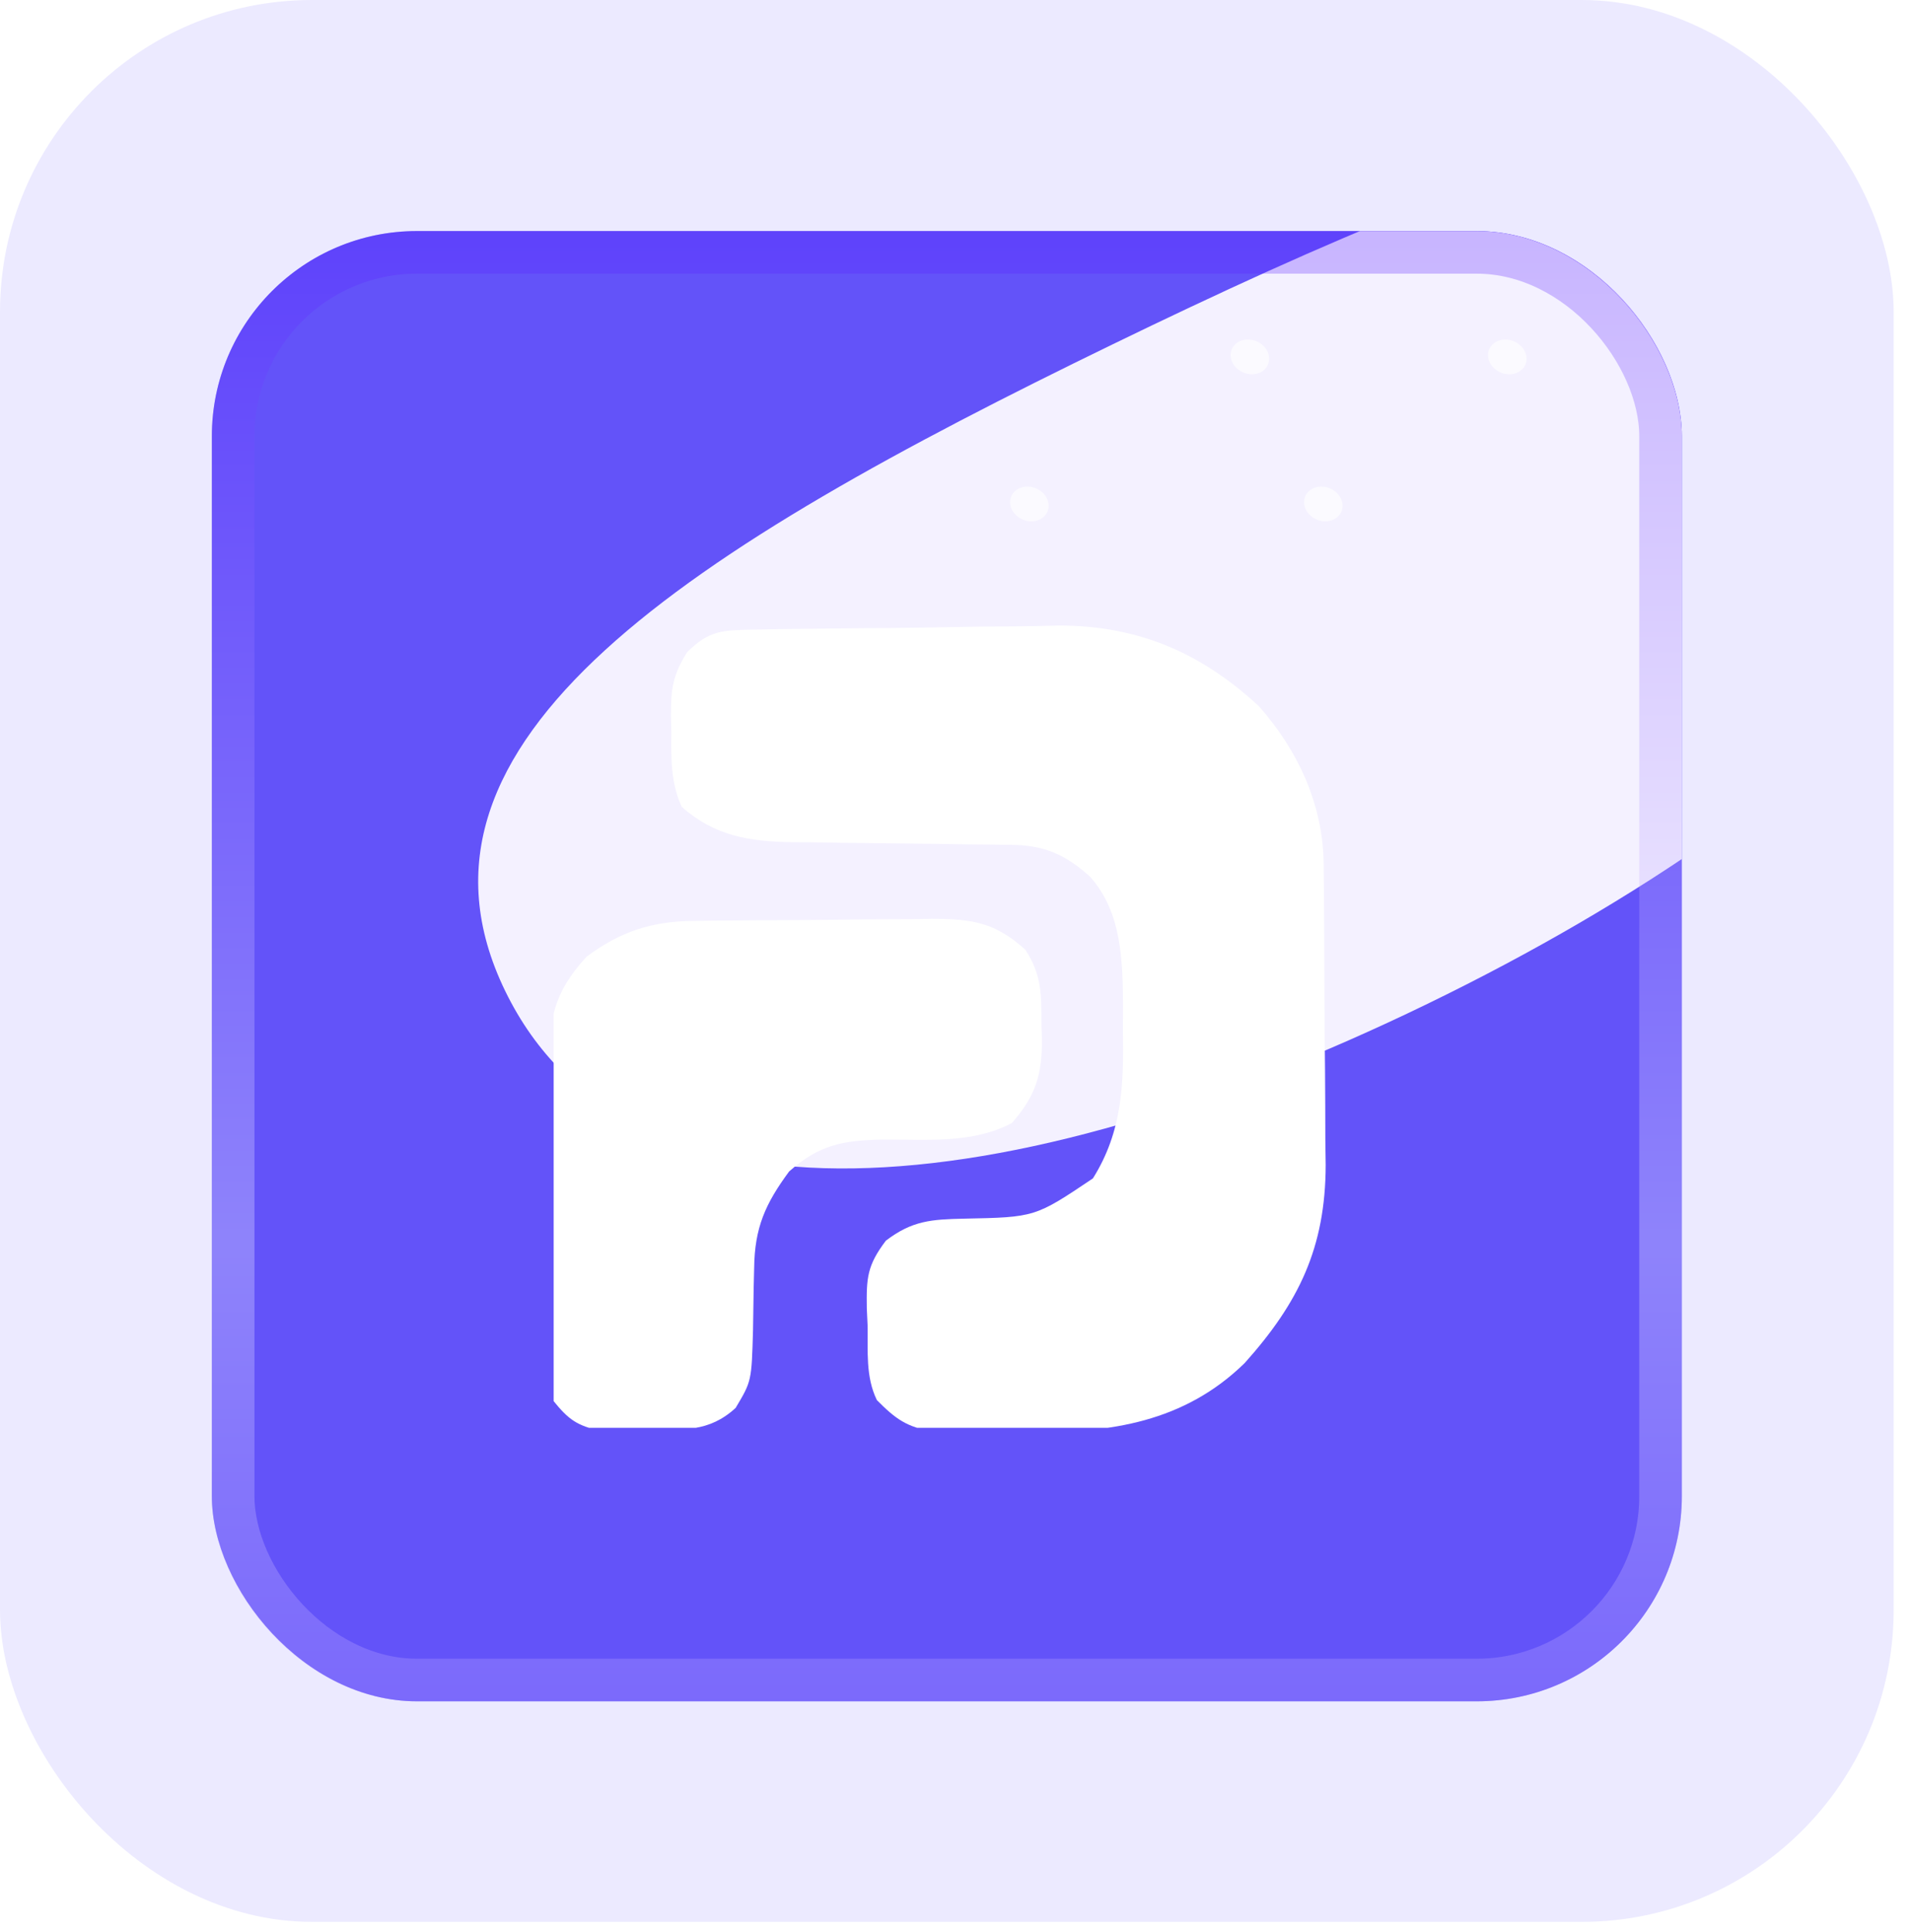
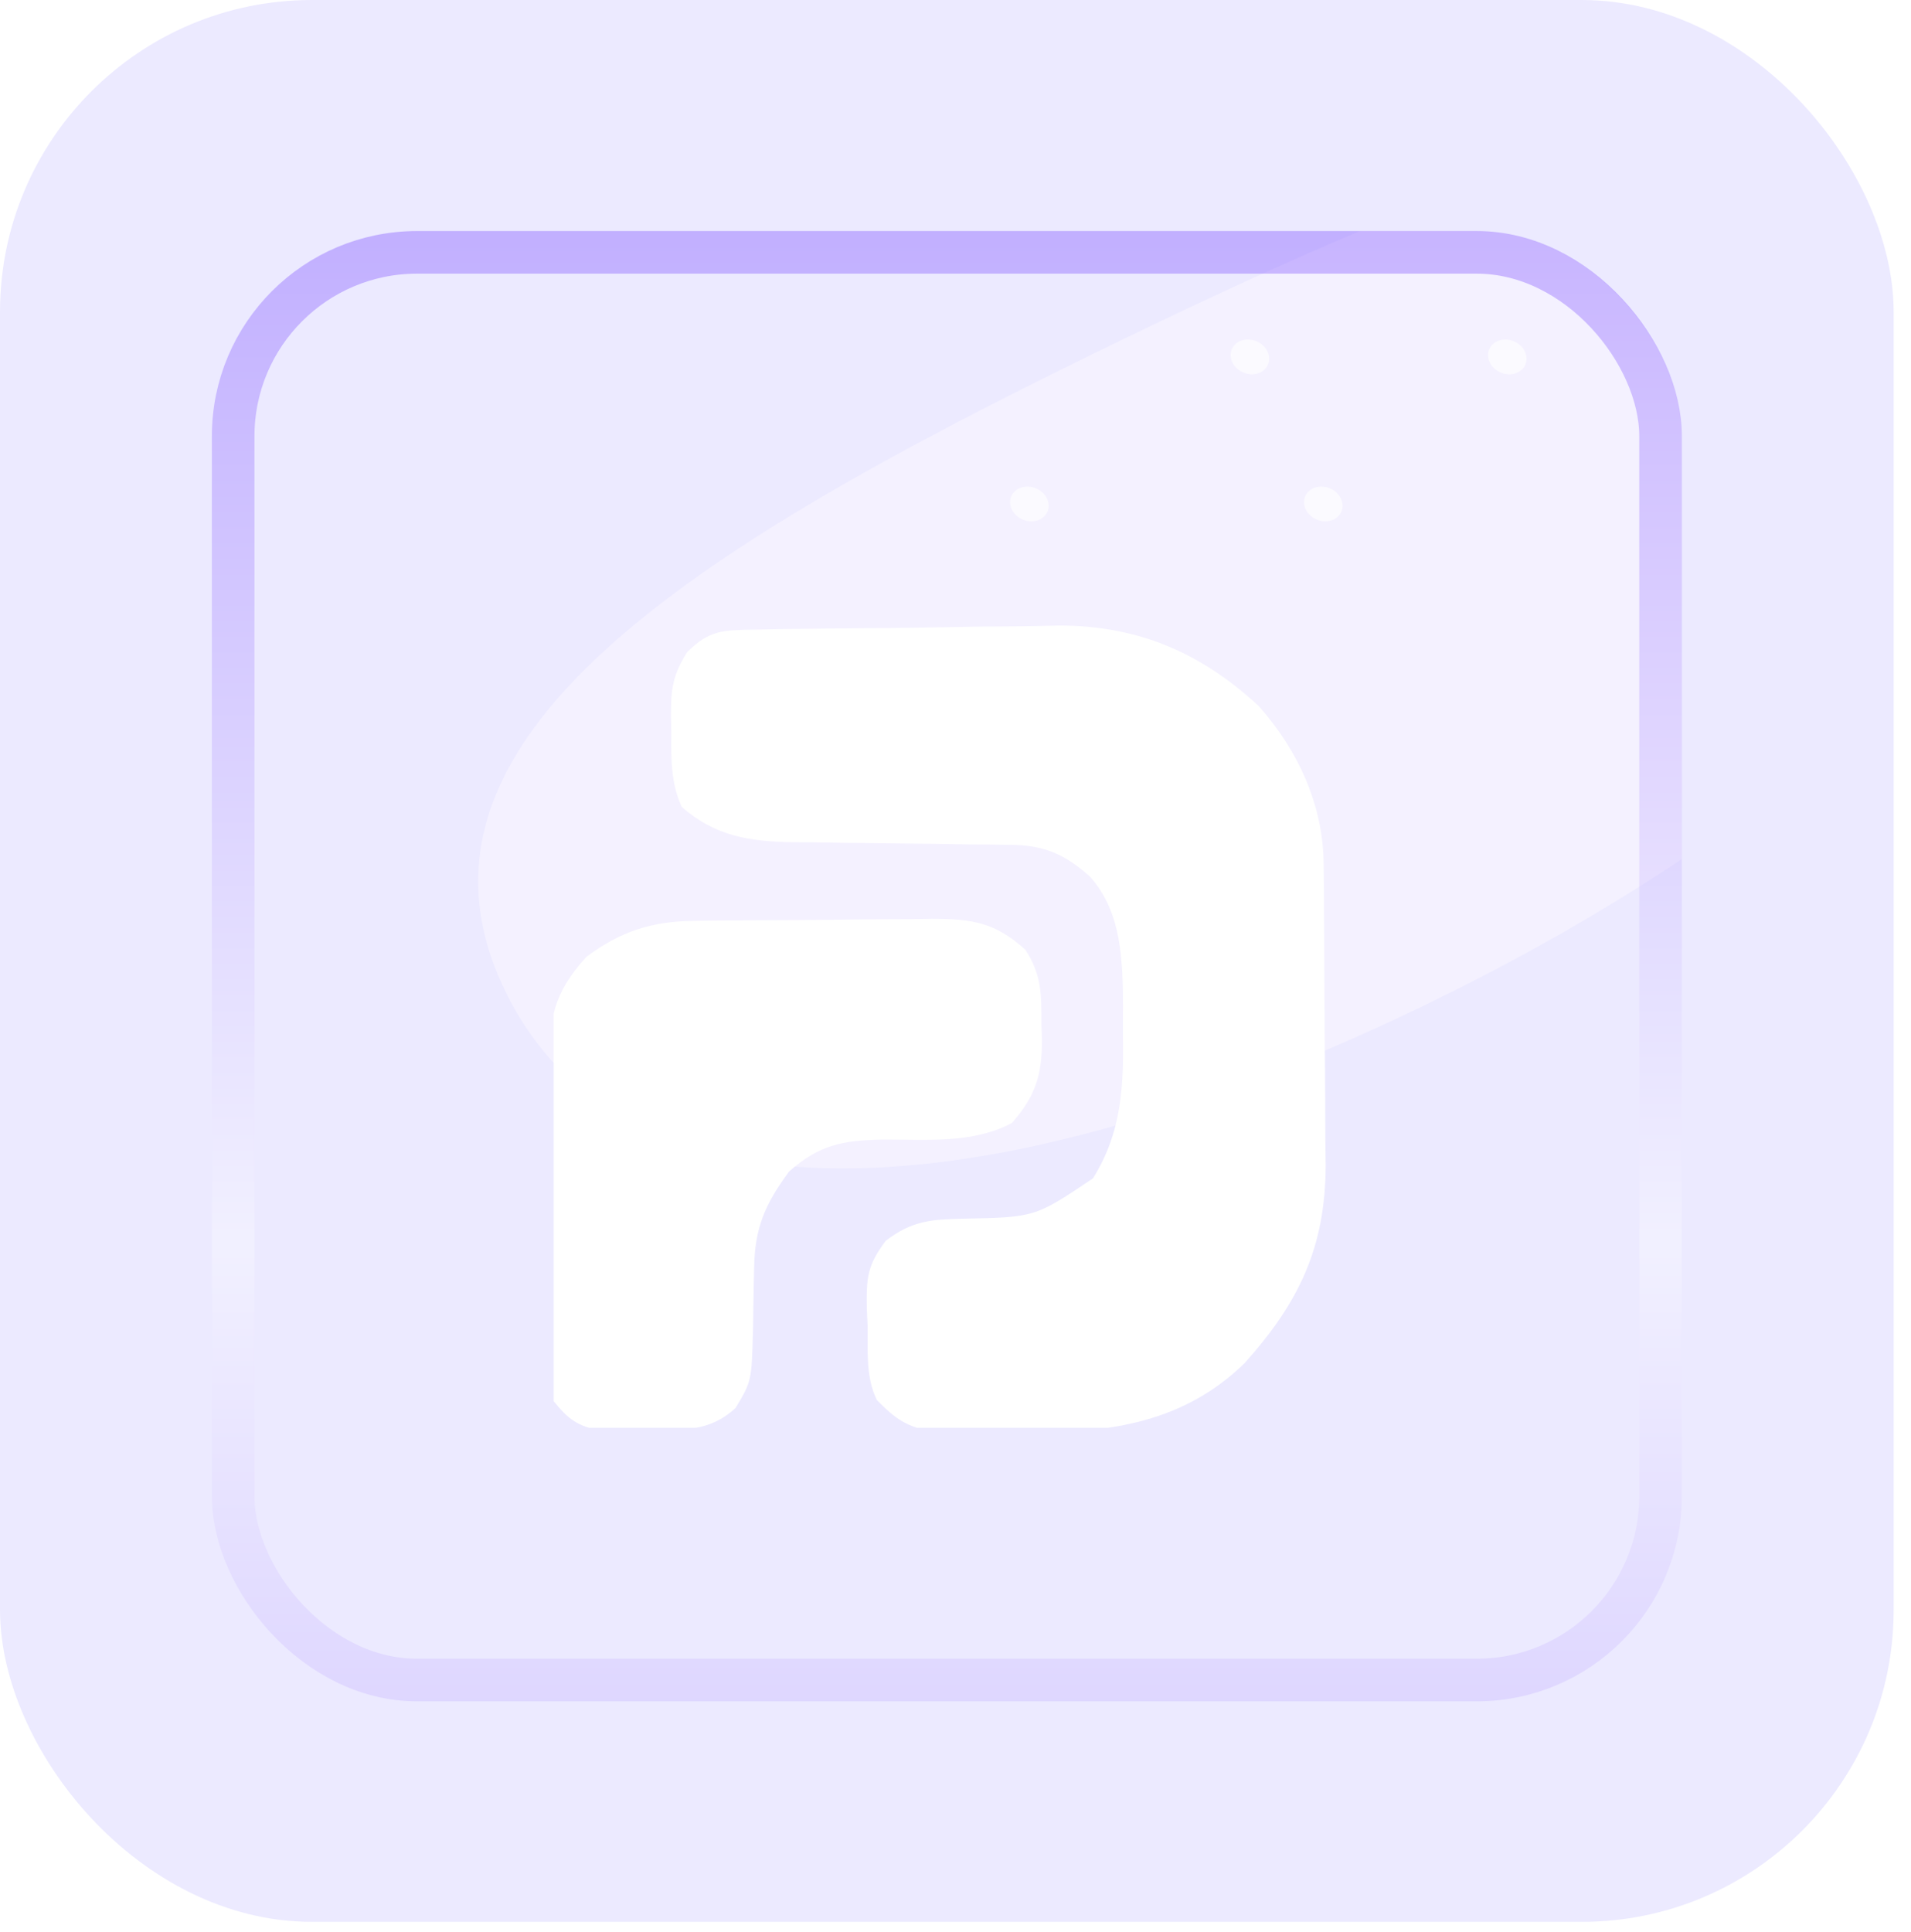
<svg xmlns="http://www.w3.org/2000/svg" width="91" height="92" viewBox="0 0 91 92" fill="none">
  <rect width="90.174" height="91.5" rx="14.852" fill="#ECEAFF" />
  <g clip-path="url(#clip0_38_13573)">
-     <rect x="10.088" y="11" width="70" height="70" rx="9.767" fill="#6353F9" />
    <g filter="url(#filter0_f_38_13573)">
      <path d="M96.782 11.861C102.59 23.822 88.058 38.041 67.975 47.793C47.892 57.545 29.862 59.136 24.054 47.175C18.246 35.215 32.899 26.146 52.983 16.394C73.066 6.642 90.974 -0.1 96.782 11.861Z" fill="#F4F1FF" />
    </g>
    <g clip-path="url(#clip1_38_13573)">
      <path d="M35.87 29.977C36.447 29.966 36.447 29.966 37.035 29.954C38.809 29.931 40.582 29.912 42.356 29.899C43.288 29.892 44.22 29.878 45.151 29.858C46.282 29.835 47.412 29.823 48.543 29.819C49.175 29.814 49.807 29.797 50.44 29.781C54.165 29.789 57.152 31.039 59.94 33.617C61.801 35.714 63.005 38.298 63.031 41.136C63.038 41.706 63.038 41.706 63.044 42.288C63.046 42.699 63.049 43.11 63.051 43.534C63.054 43.957 63.056 44.38 63.059 44.817C63.064 45.714 63.067 46.612 63.069 47.51C63.073 48.653 63.084 49.796 63.097 50.939C63.107 52.036 63.109 53.134 63.111 54.231C63.117 54.638 63.123 55.046 63.128 55.465C63.119 59.41 61.839 62.024 59.271 64.895C56.402 67.702 52.852 68.243 49.052 68.174C48.358 68.162 47.666 68.167 46.972 68.173C46.526 68.171 46.08 68.168 45.634 68.164C45.236 68.16 44.838 68.156 44.428 68.153C43.181 67.947 42.646 67.558 41.755 66.658C41.213 65.546 41.333 64.312 41.313 63.092C41.301 62.825 41.289 62.559 41.276 62.285C41.255 60.837 41.292 60.249 42.184 59.069C43.44 58.108 44.368 58.055 45.903 58.021C49.291 57.953 49.291 57.953 52.043 56.104C53.456 53.851 53.517 51.603 53.47 48.993C53.472 48.635 53.474 48.278 53.477 47.909C53.46 45.728 53.425 43.446 51.909 41.741C50.687 40.645 49.693 40.236 48.099 40.222C47.823 40.219 47.547 40.215 47.263 40.212C46.965 40.21 46.668 40.207 46.361 40.205C45.73 40.196 45.099 40.186 44.468 40.176C43.473 40.163 42.479 40.151 41.485 40.142C40.525 40.133 39.565 40.118 38.605 40.102C38.31 40.101 38.015 40.099 37.712 40.098C35.695 40.059 34.038 39.814 32.46 38.408C31.933 37.247 31.957 36.108 31.969 34.853C31.962 34.606 31.956 34.358 31.949 34.103C31.95 32.803 32.021 32.172 32.721 31.049C33.783 29.996 34.422 30.003 35.87 29.977Z" fill="white" />
      <path d="M32.999 43.844C33.302 43.839 33.605 43.835 33.916 43.831C34.404 43.827 34.404 43.827 34.901 43.824C35.405 43.819 35.405 43.819 35.919 43.815C36.63 43.811 37.341 43.807 38.052 43.805C39.137 43.799 40.222 43.785 41.307 43.77C41.998 43.767 42.69 43.764 43.381 43.762C43.704 43.756 44.028 43.75 44.361 43.744C46.276 43.75 47.377 43.902 48.829 45.221C49.618 46.435 49.59 47.381 49.592 48.787C49.6 49.018 49.608 49.248 49.616 49.486C49.625 51.165 49.318 52.176 48.186 53.466C46.309 54.469 44.05 54.243 41.98 54.254C40.141 54.303 39.023 54.491 37.576 55.775C36.441 57.316 35.936 58.45 35.912 60.368C35.904 60.685 35.897 61.002 35.889 61.328C35.875 61.993 35.865 62.658 35.858 63.322C35.79 65.758 35.79 65.758 35.03 67.031C33.757 68.202 32.52 68.06 30.884 68.08C30.495 68.094 30.495 68.094 30.098 68.109C29.845 68.112 29.592 68.114 29.331 68.117C29.101 68.122 28.871 68.127 28.634 68.132C27.485 67.879 27.082 67.605 26.323 66.658C26.075 65.274 26.098 63.902 26.11 62.498C26.108 62.088 26.106 61.678 26.105 61.256C26.103 60.166 26.11 59.077 26.119 57.988C26.122 57.322 26.119 56.658 26.113 55.993C26.103 54.712 26.105 53.432 26.11 52.151C26.106 51.756 26.103 51.36 26.1 50.953C26.132 48.596 26.331 47.286 27.93 45.551C29.538 44.35 31.035 43.868 32.999 43.844Z" fill="white" />
    </g>
    <ellipse cx="0.874" cy="0.874" rx="0.874" ry="0.874" transform="matrix(0.95 -0.312 0.447 0.895 70.555 16.483)" fill="white" fill-opacity="0.61" />
    <ellipse cx="0.874" cy="0.874" rx="0.874" ry="0.874" transform="matrix(0.95 -0.312 0.447 0.895 47.797 23.484)" fill="white" fill-opacity="0.61" />
    <ellipse cx="0.874" cy="0.874" rx="0.874" ry="0.874" transform="matrix(0.95 -0.312 0.447 0.895 61.795 23.484)" fill="white" fill-opacity="0.61" />
    <ellipse cx="0.874" cy="0.874" rx="0.874" ry="0.874" transform="matrix(0.95 -0.312 0.447 0.895 58.299 16.483)" fill="white" fill-opacity="0.61" />
  </g>
  <rect x="11.103" y="12.015" width="67.971" height="67.971" rx="8.753" stroke="url(#paint0_linear_38_13573)" stroke-opacity="0.28" stroke-width="2.029" />
  <defs>
    <filter id="filter0_f_38_13573" x="-24.006" y="-41.311" width="168.855" height="143.718" filterUnits="userSpaceOnUse" color-interpolation-filters="sRGB" />
    <linearGradient id="paint0_linear_38_13573" x1="45.088" y1="11" x2="45.088" y2="81" gradientUnits="userSpaceOnUse">
      <stop stop-color="#5417FF" />
      <stop offset="0.688" stop-color="white" />
      <stop offset="1" stop-color="#BBA3FF" />
    </linearGradient>
    <clipPath id="clip0_38_13573">
      <rect x="10.088" y="11" width="70" height="70" rx="9.767" fill="white" />
    </clipPath>
    <clipPath id="clip1_38_13573">
      <rect width="37.442" height="38.256" fill="white" transform="translate(26.365 29.721)" />
    </clipPath>
  </defs>
</svg>